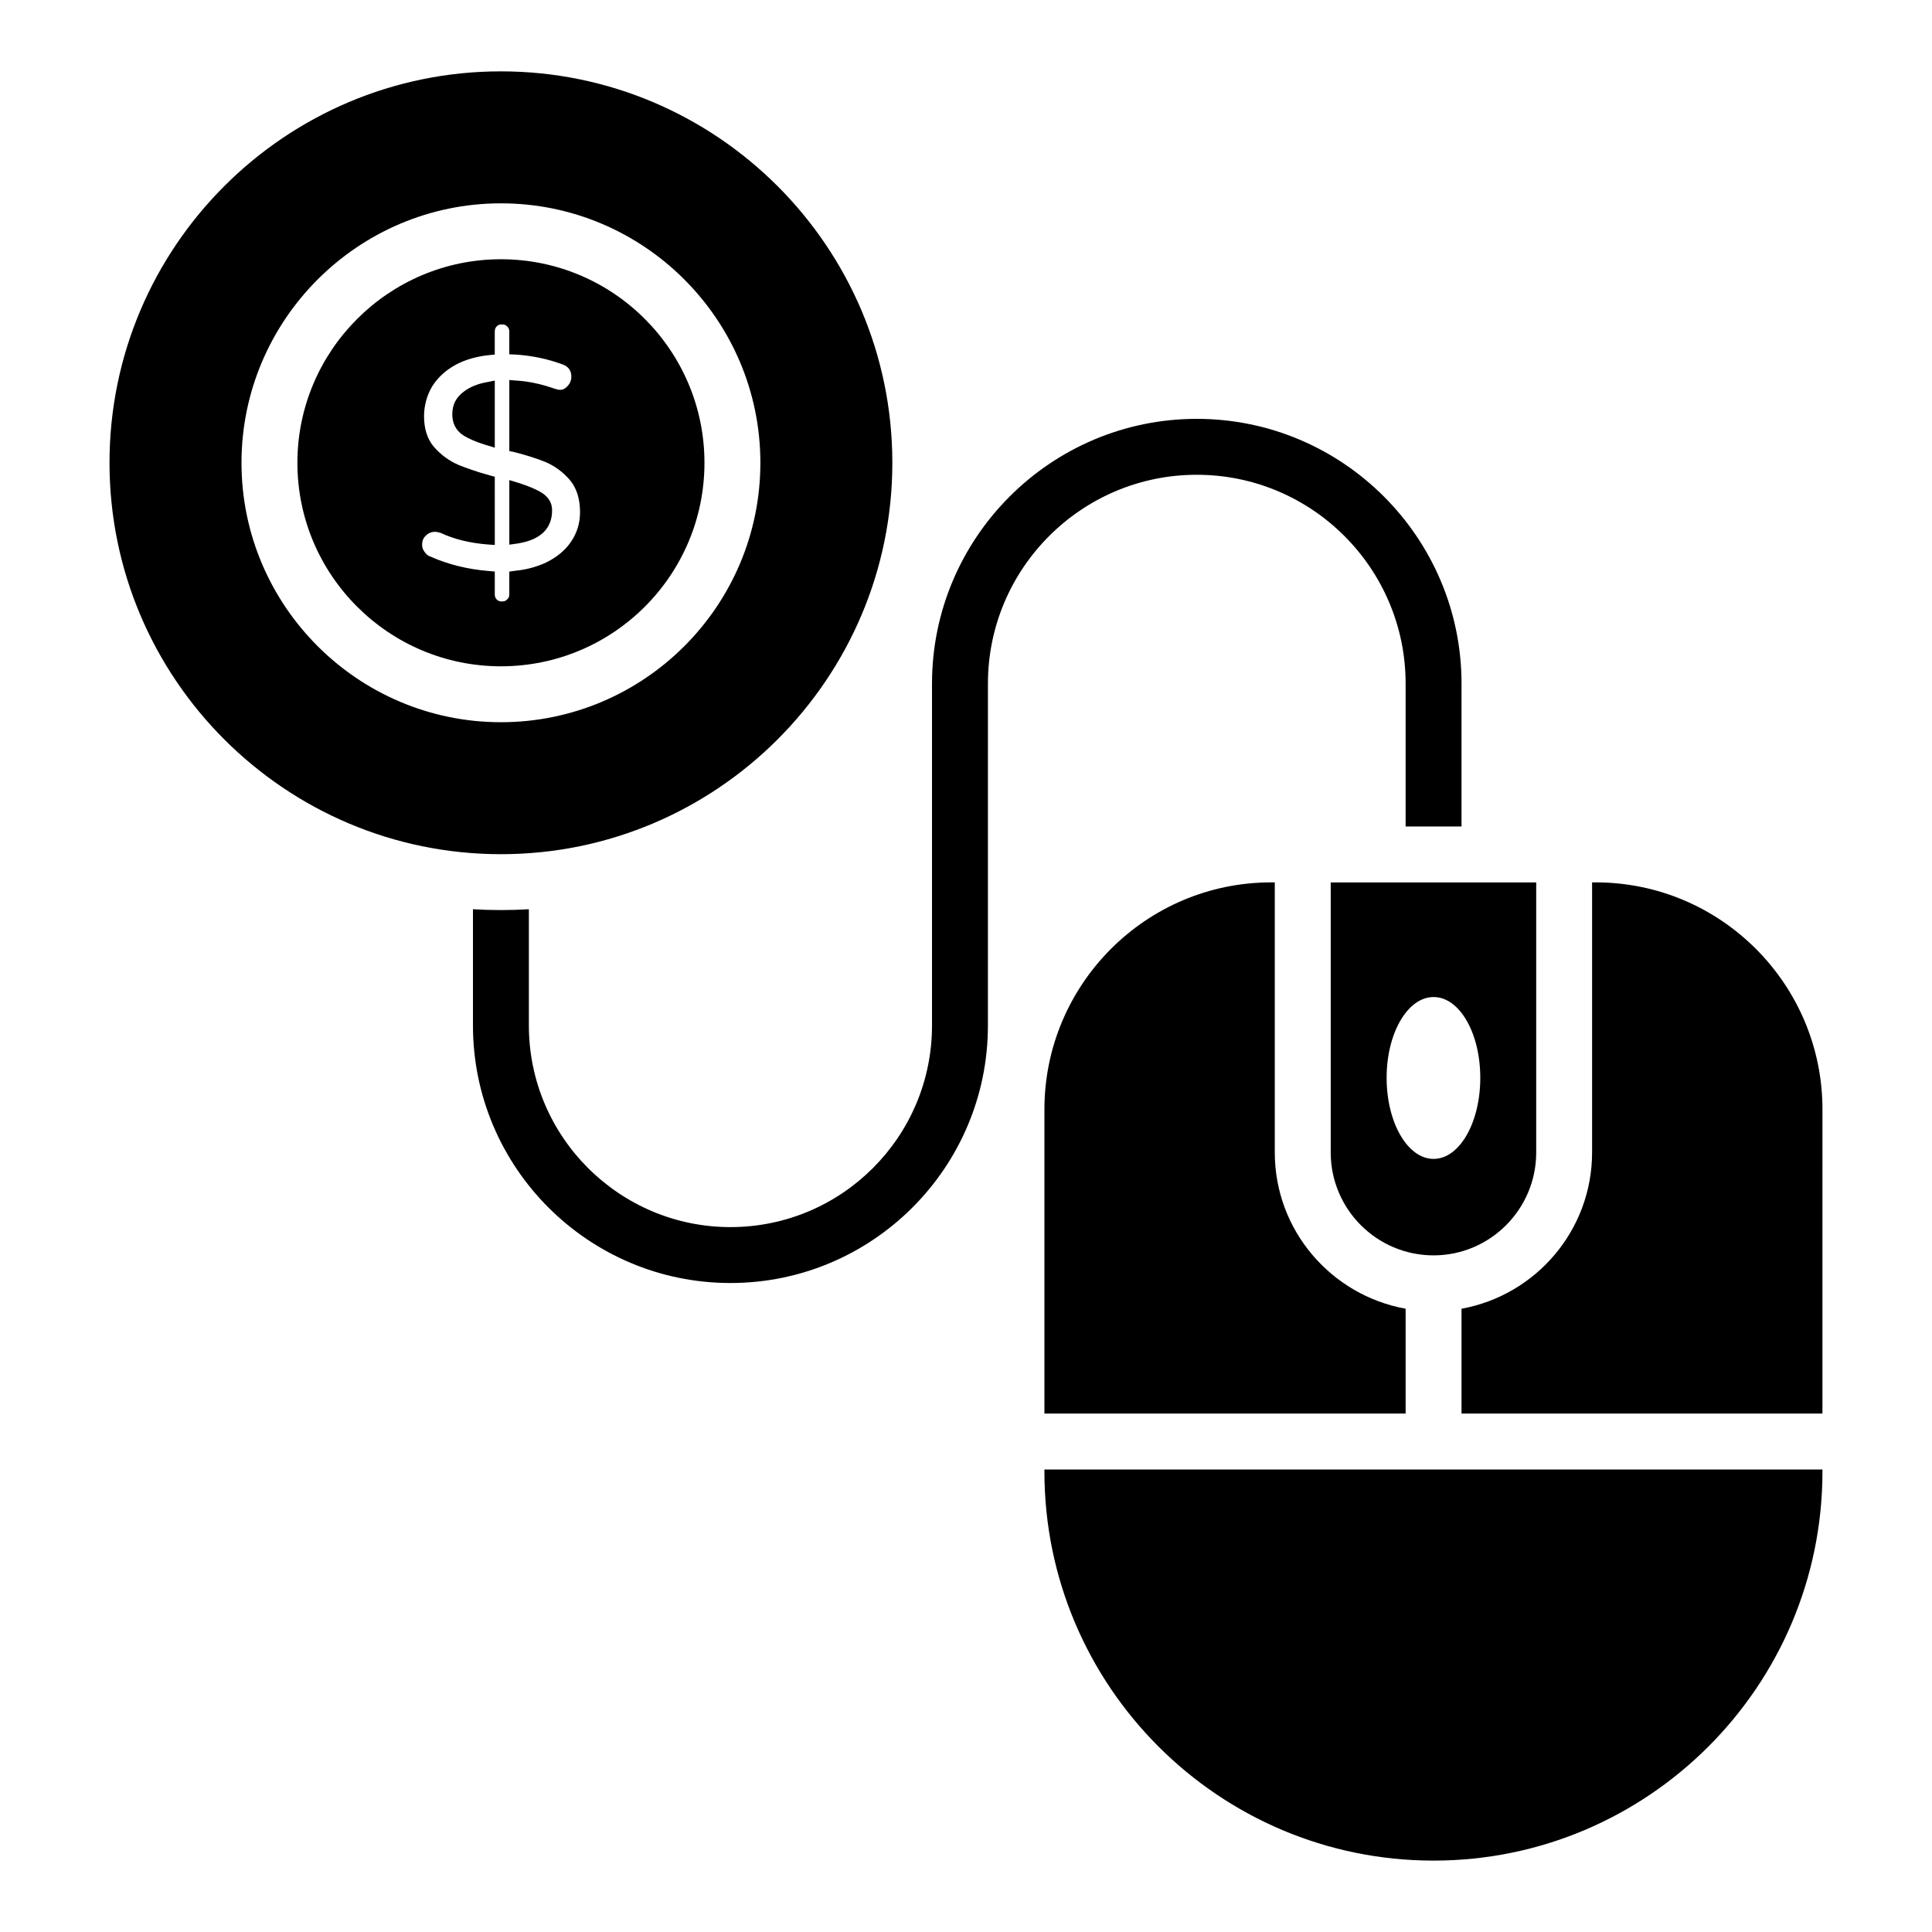
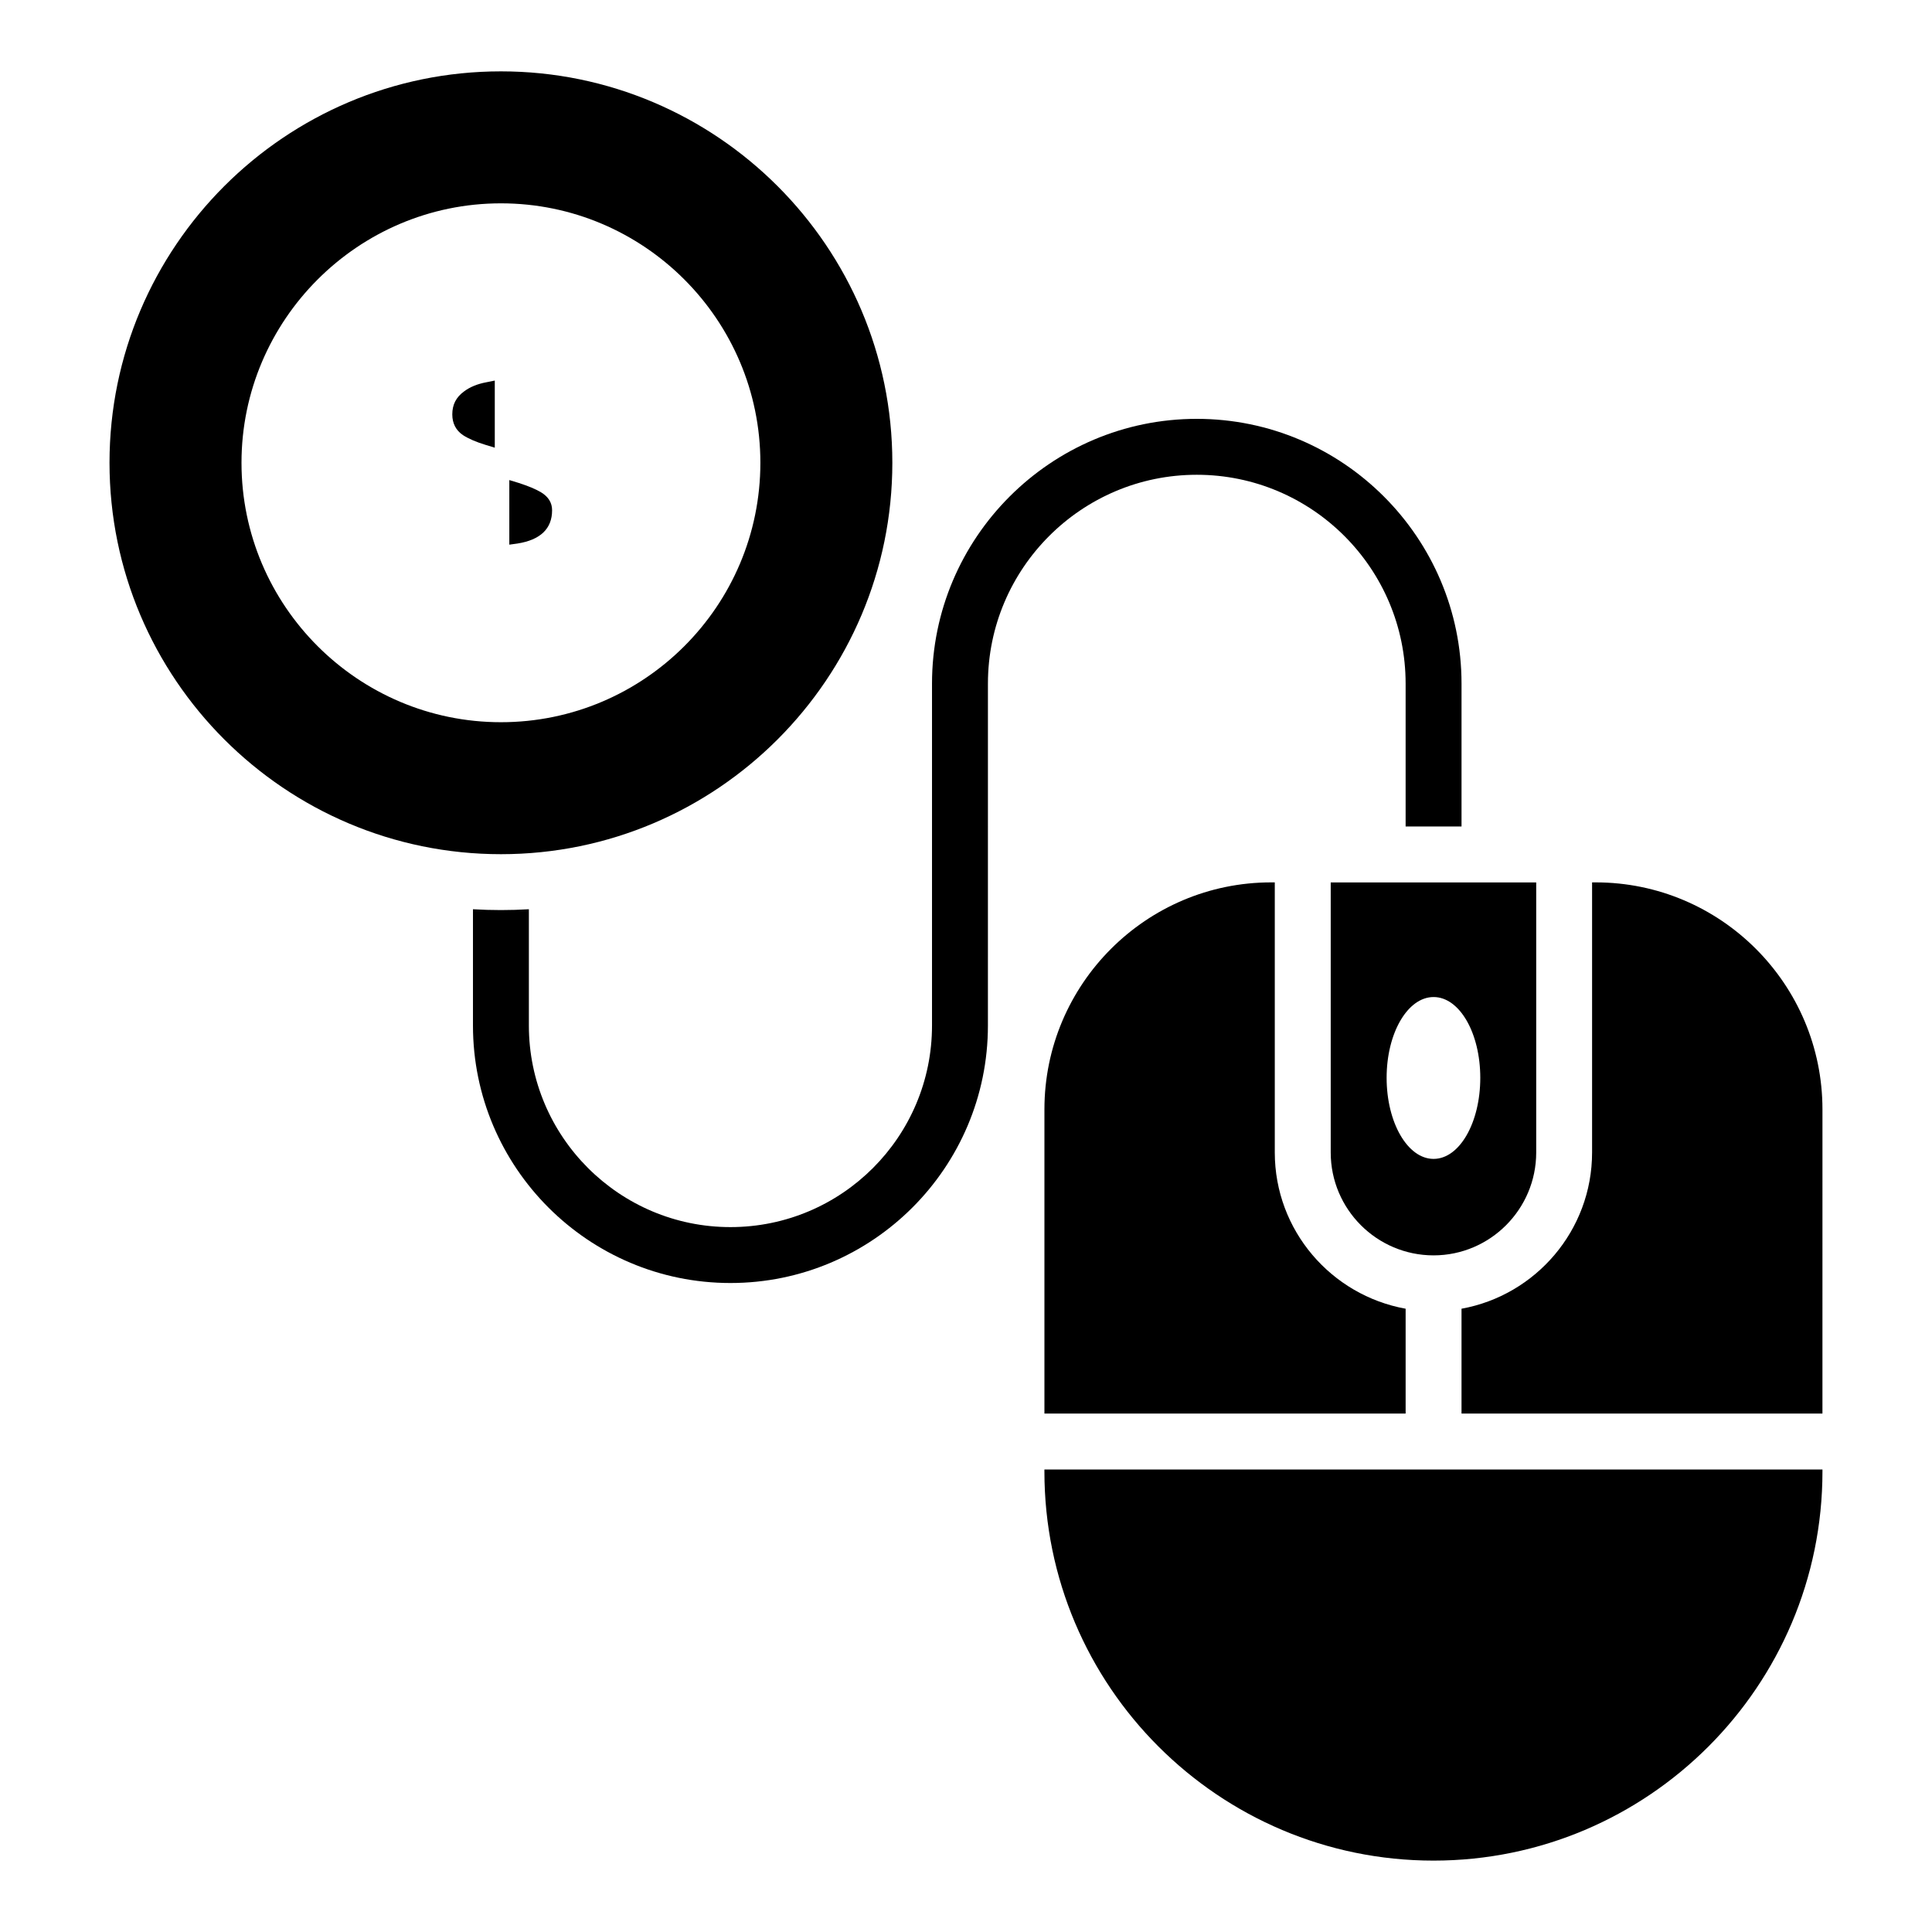
<svg xmlns="http://www.w3.org/2000/svg" fill="#000000" width="800px" height="800px" version="1.1" viewBox="144 144 512 512">
  <g>
    <path d="m480.87 377.84c-33.117 0-60.086 26.969-60.086 60.16v80.609h95.723v-27.785c-19.707-3.555-34.676-20.746-34.676-41.414v-71.57z" />
    <path d="m551.11 449.42v-71.57h-54.457v71.57c0 15.039 12.227 27.266 27.266 27.266 14.965-0.004 27.191-12.227 27.191-27.266zm-39.641-19.785c0-11.855 5.559-21.41 12.449-21.41 6.891 0 12.371 9.559 12.371 21.41 0 11.855-5.484 21.484-12.375 21.484-6.887 0.004-12.445-9.629-12.445-21.484z" />
    <path d="m566.88 377.84h-0.961v71.57c0 20.672-14.965 37.859-34.602 41.414v27.785h95.648l0.004-80.605c0-33.195-26.969-60.164-60.09-60.164z" />
    <path d="m420.78 533.95c0 56.898 46.23 103.13 103.13 103.13 56.828 0 103.06-46.23 103.06-103.13v-0.52h-206.19z" />
    <path d="m461.16 269.82c30.527 0 55.344 24.82 55.344 55.344v37.859h14.816v-37.859c0-38.676-31.488-70.164-70.164-70.164s-70.164 31.488-70.164 70.164v90.613c0 29.488-23.93 53.418-53.418 53.418-29.414 0-53.418-23.93-53.418-53.418v-30.82c-4.902 0.297-9.926 0.297-14.816 0v30.82c0 37.637 30.598 68.234 68.234 68.234s68.234-30.598 68.234-68.234l0.004-90.613c0-30.523 24.82-55.344 55.348-55.344z" />
    <path d="m266.97 247.74c-2.148 1.559-3.109 3.559-3.109 6.078 0 2.371 0.961 4.223 2.816 5.484 1.48 0.965 3.555 1.852 6 2.594l2.445 0.742v-17.781l-2.223 0.445c-2.371 0.438-4.371 1.254-5.93 2.438z" />
    <path d="m290.31 279.23c0-2-0.965-3.555-2.891-4.742-1.48-0.891-3.481-1.703-6-2.519l-2.445-0.742v17.113l2.148-0.297c6.074-0.957 9.188-3.922 9.188-8.812z" />
-     <path d="m330.69 266.64c0-29.711-24.152-53.938-53.938-53.938-29.711 0-53.938 24.227-53.938 53.938 0 29.785 24.227 53.938 53.938 53.938 29.785 0 53.938-24.152 53.938-53.938zm-55.566 34.895v-6.074l-1.703-0.148c-5.41-0.445-10.594-1.703-15.262-3.777-0.668-0.223-1.262-0.668-1.629-1.258-0.445-0.594-0.668-1.188-0.668-1.926 0-0.965 0.297-1.777 0.965-2.371 0.594-0.668 1.48-1.039 2.445-1.039 0.52 0 1.039 0.148 1.555 0.297 3.629 1.703 7.777 2.668 12.301 3.039l2 0.148-0.004-18.082-1.336-0.371c-3.262-0.891-6-1.852-8.223-2.742-2.594-1.109-4.742-2.742-6.519-4.742-1.777-2.074-2.668-4.816-2.668-8.148 0-2.816 0.742-5.559 2.148-7.926 1.48-2.371 3.629-4.371 6.445-5.852 2.371-1.258 5.262-2.074 8.52-2.445l1.629-0.148v-6.074c0-0.594 0.148-1.039 0.52-1.406 0.297-0.371 0.816-0.52 1.406-0.52 0.52 0 1.035 0.148 1.332 0.52 0.445 0.371 0.594 0.816 0.594 1.406v6l1.777 0.074c4.371 0.297 8.52 1.184 12.297 2.594 1.555 0.52 2.371 1.629 2.371 3.262 0 0.891-0.297 1.703-0.891 2.371-0.742 0.816-1.332 1.109-2.074 1.109-0.52 0-1.035-0.148-1.703-0.371-3.184-1.109-6.445-1.852-9.781-2.074l-1.992-0.148v18.82l1.406 0.297c3.184 0.816 5.926 1.703 8.148 2.594 2.594 1.113 4.742 2.742 6.519 4.816 1.777 2.148 2.668 4.965 2.668 8.52 0 2.891-0.816 5.484-2.371 7.781-1.48 2.223-3.703 4.074-6.519 5.484-2.371 1.109-5.113 1.926-8.223 2.223l-1.629 0.223v6.074c0 0.52-0.148 0.965-0.594 1.332-0.297 0.371-0.816 0.52-1.406 0.52-0.52 0-0.965-0.148-1.336-0.52-0.367-0.375-0.516-0.82-0.516-1.34z" />
    <path d="m380.48 266.64c0-57.199-46.527-103.73-103.73-103.73-57.195 0-103.73 46.527-103.73 103.73 0 57.195 46.527 103.73 103.73 103.73s103.73-46.527 103.73-103.73zm-172.48 0c0-37.859 30.895-68.754 68.754-68.754 37.934 0 68.754 30.895 68.754 68.754 0 37.934-30.824 68.754-68.754 68.754-37.859 0-68.754-30.82-68.754-68.754z" />
  </g>
</svg>